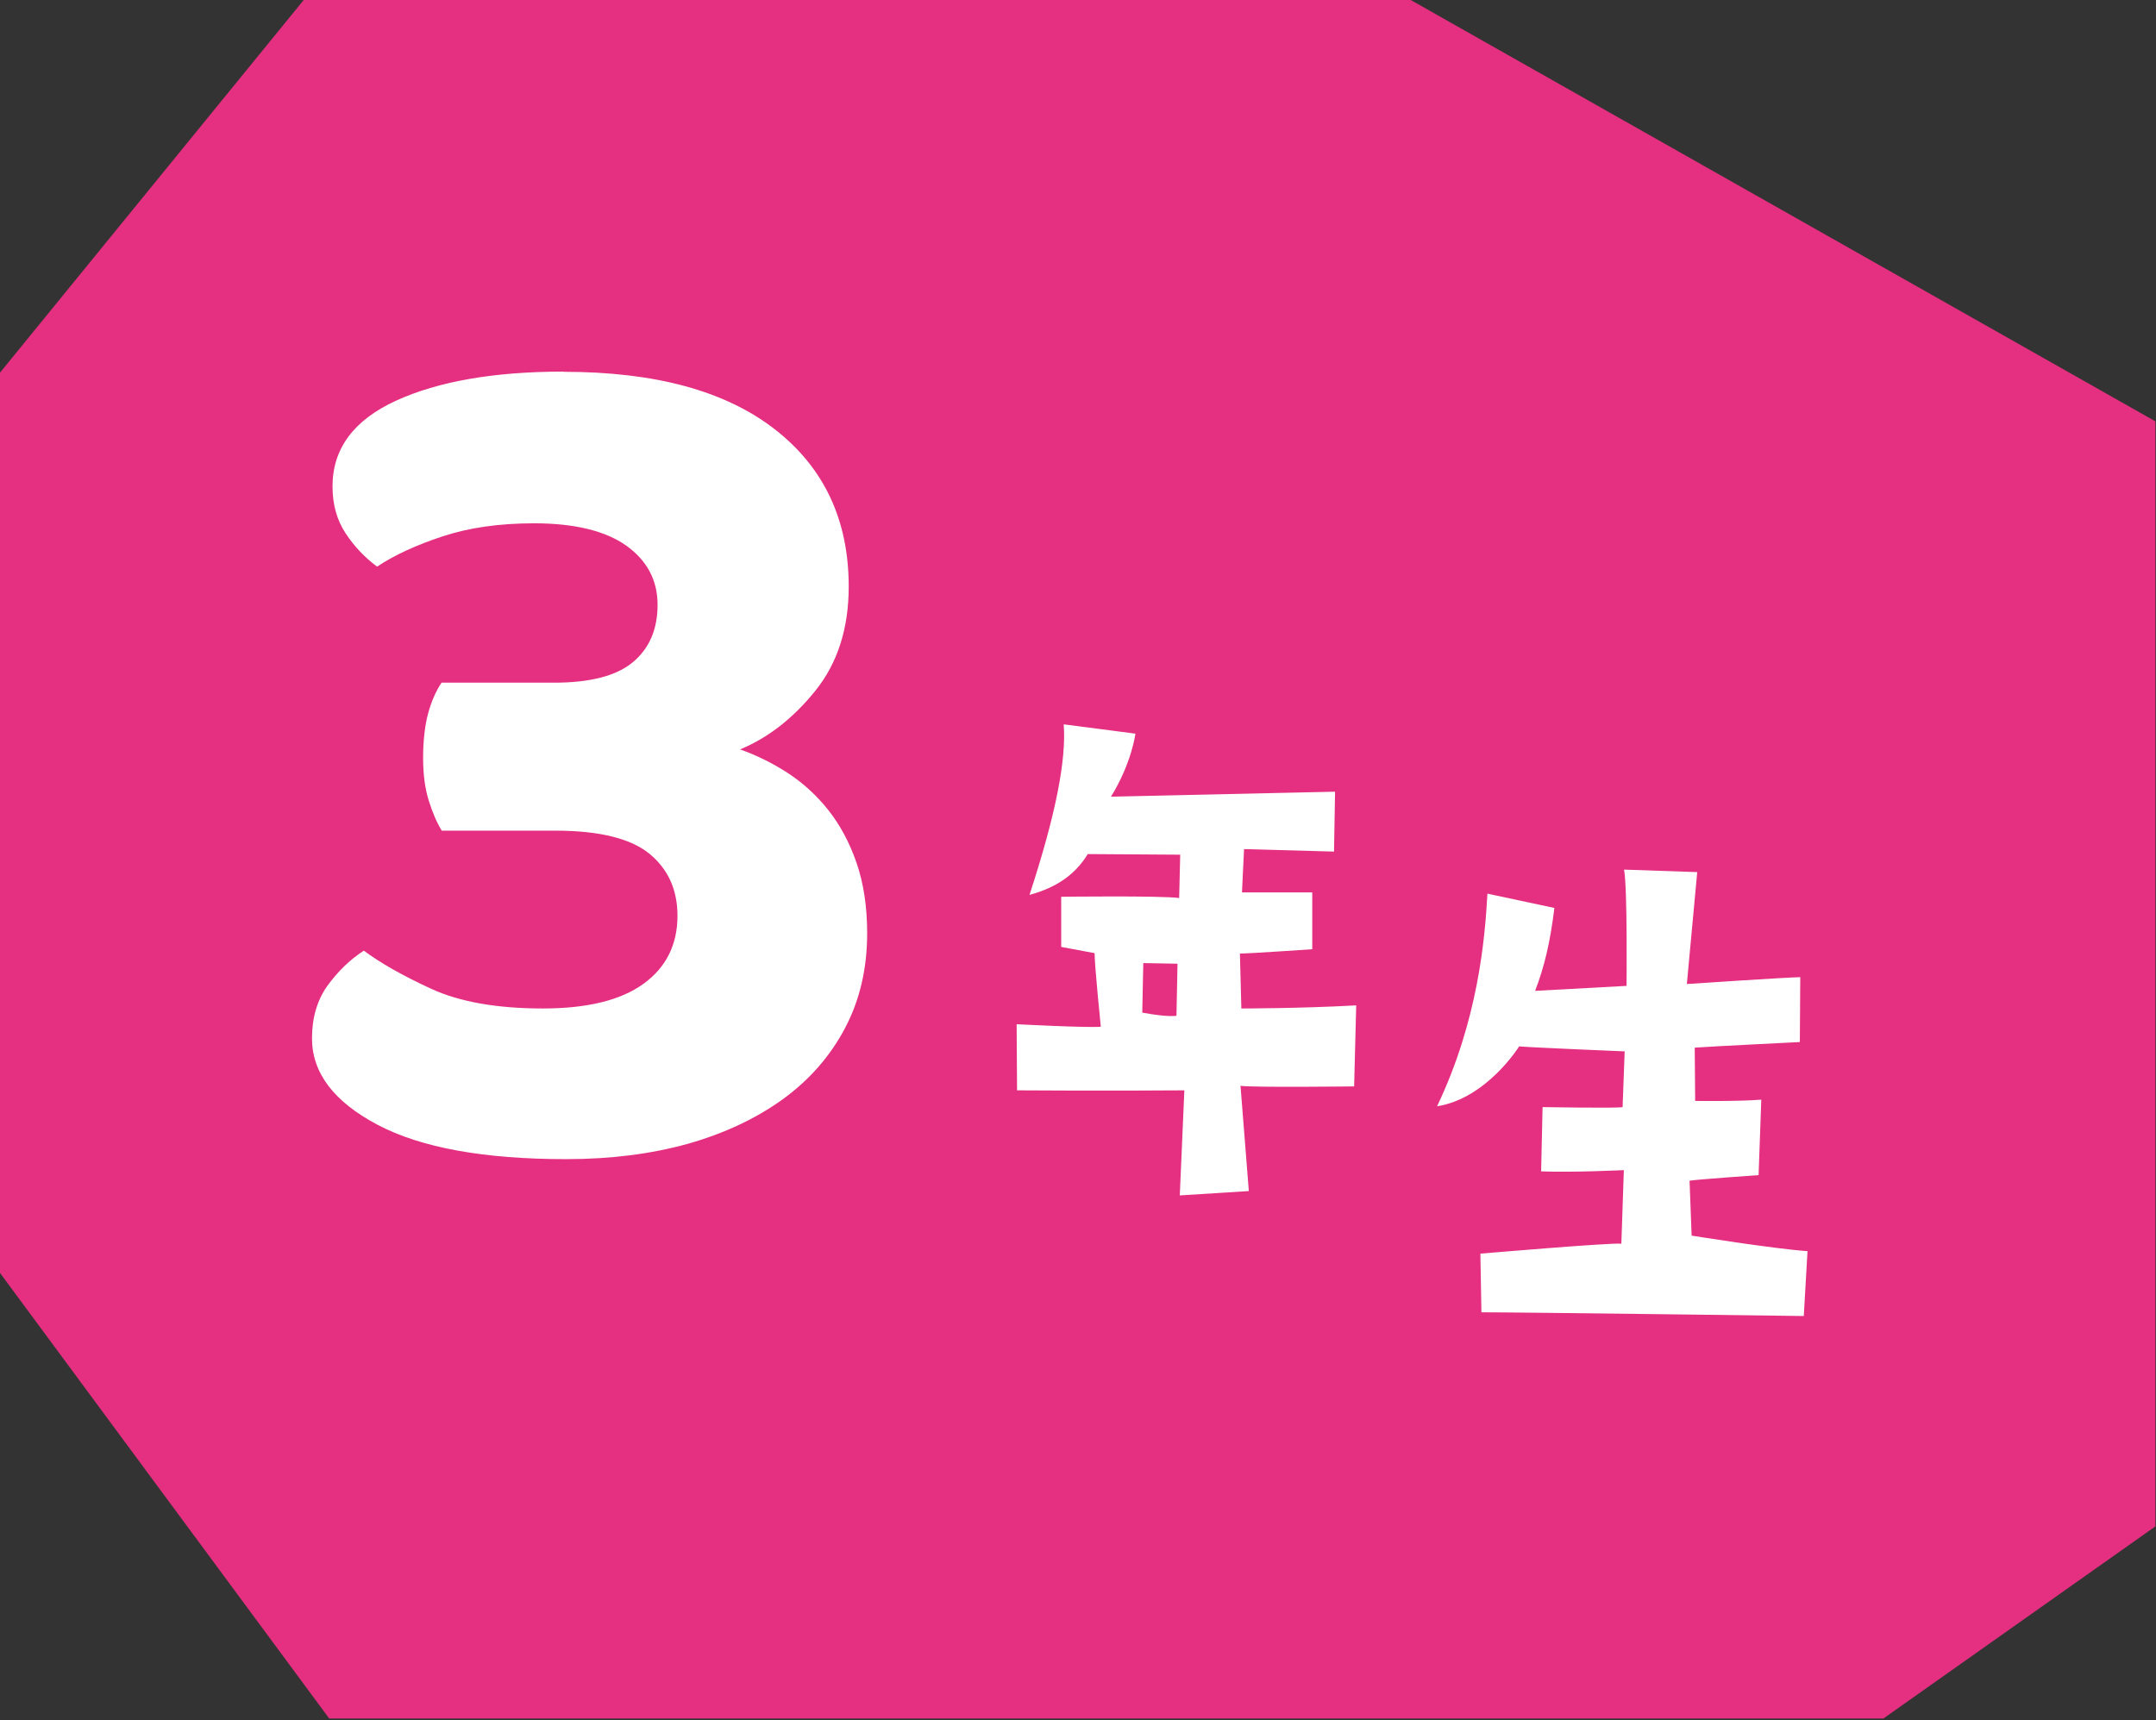
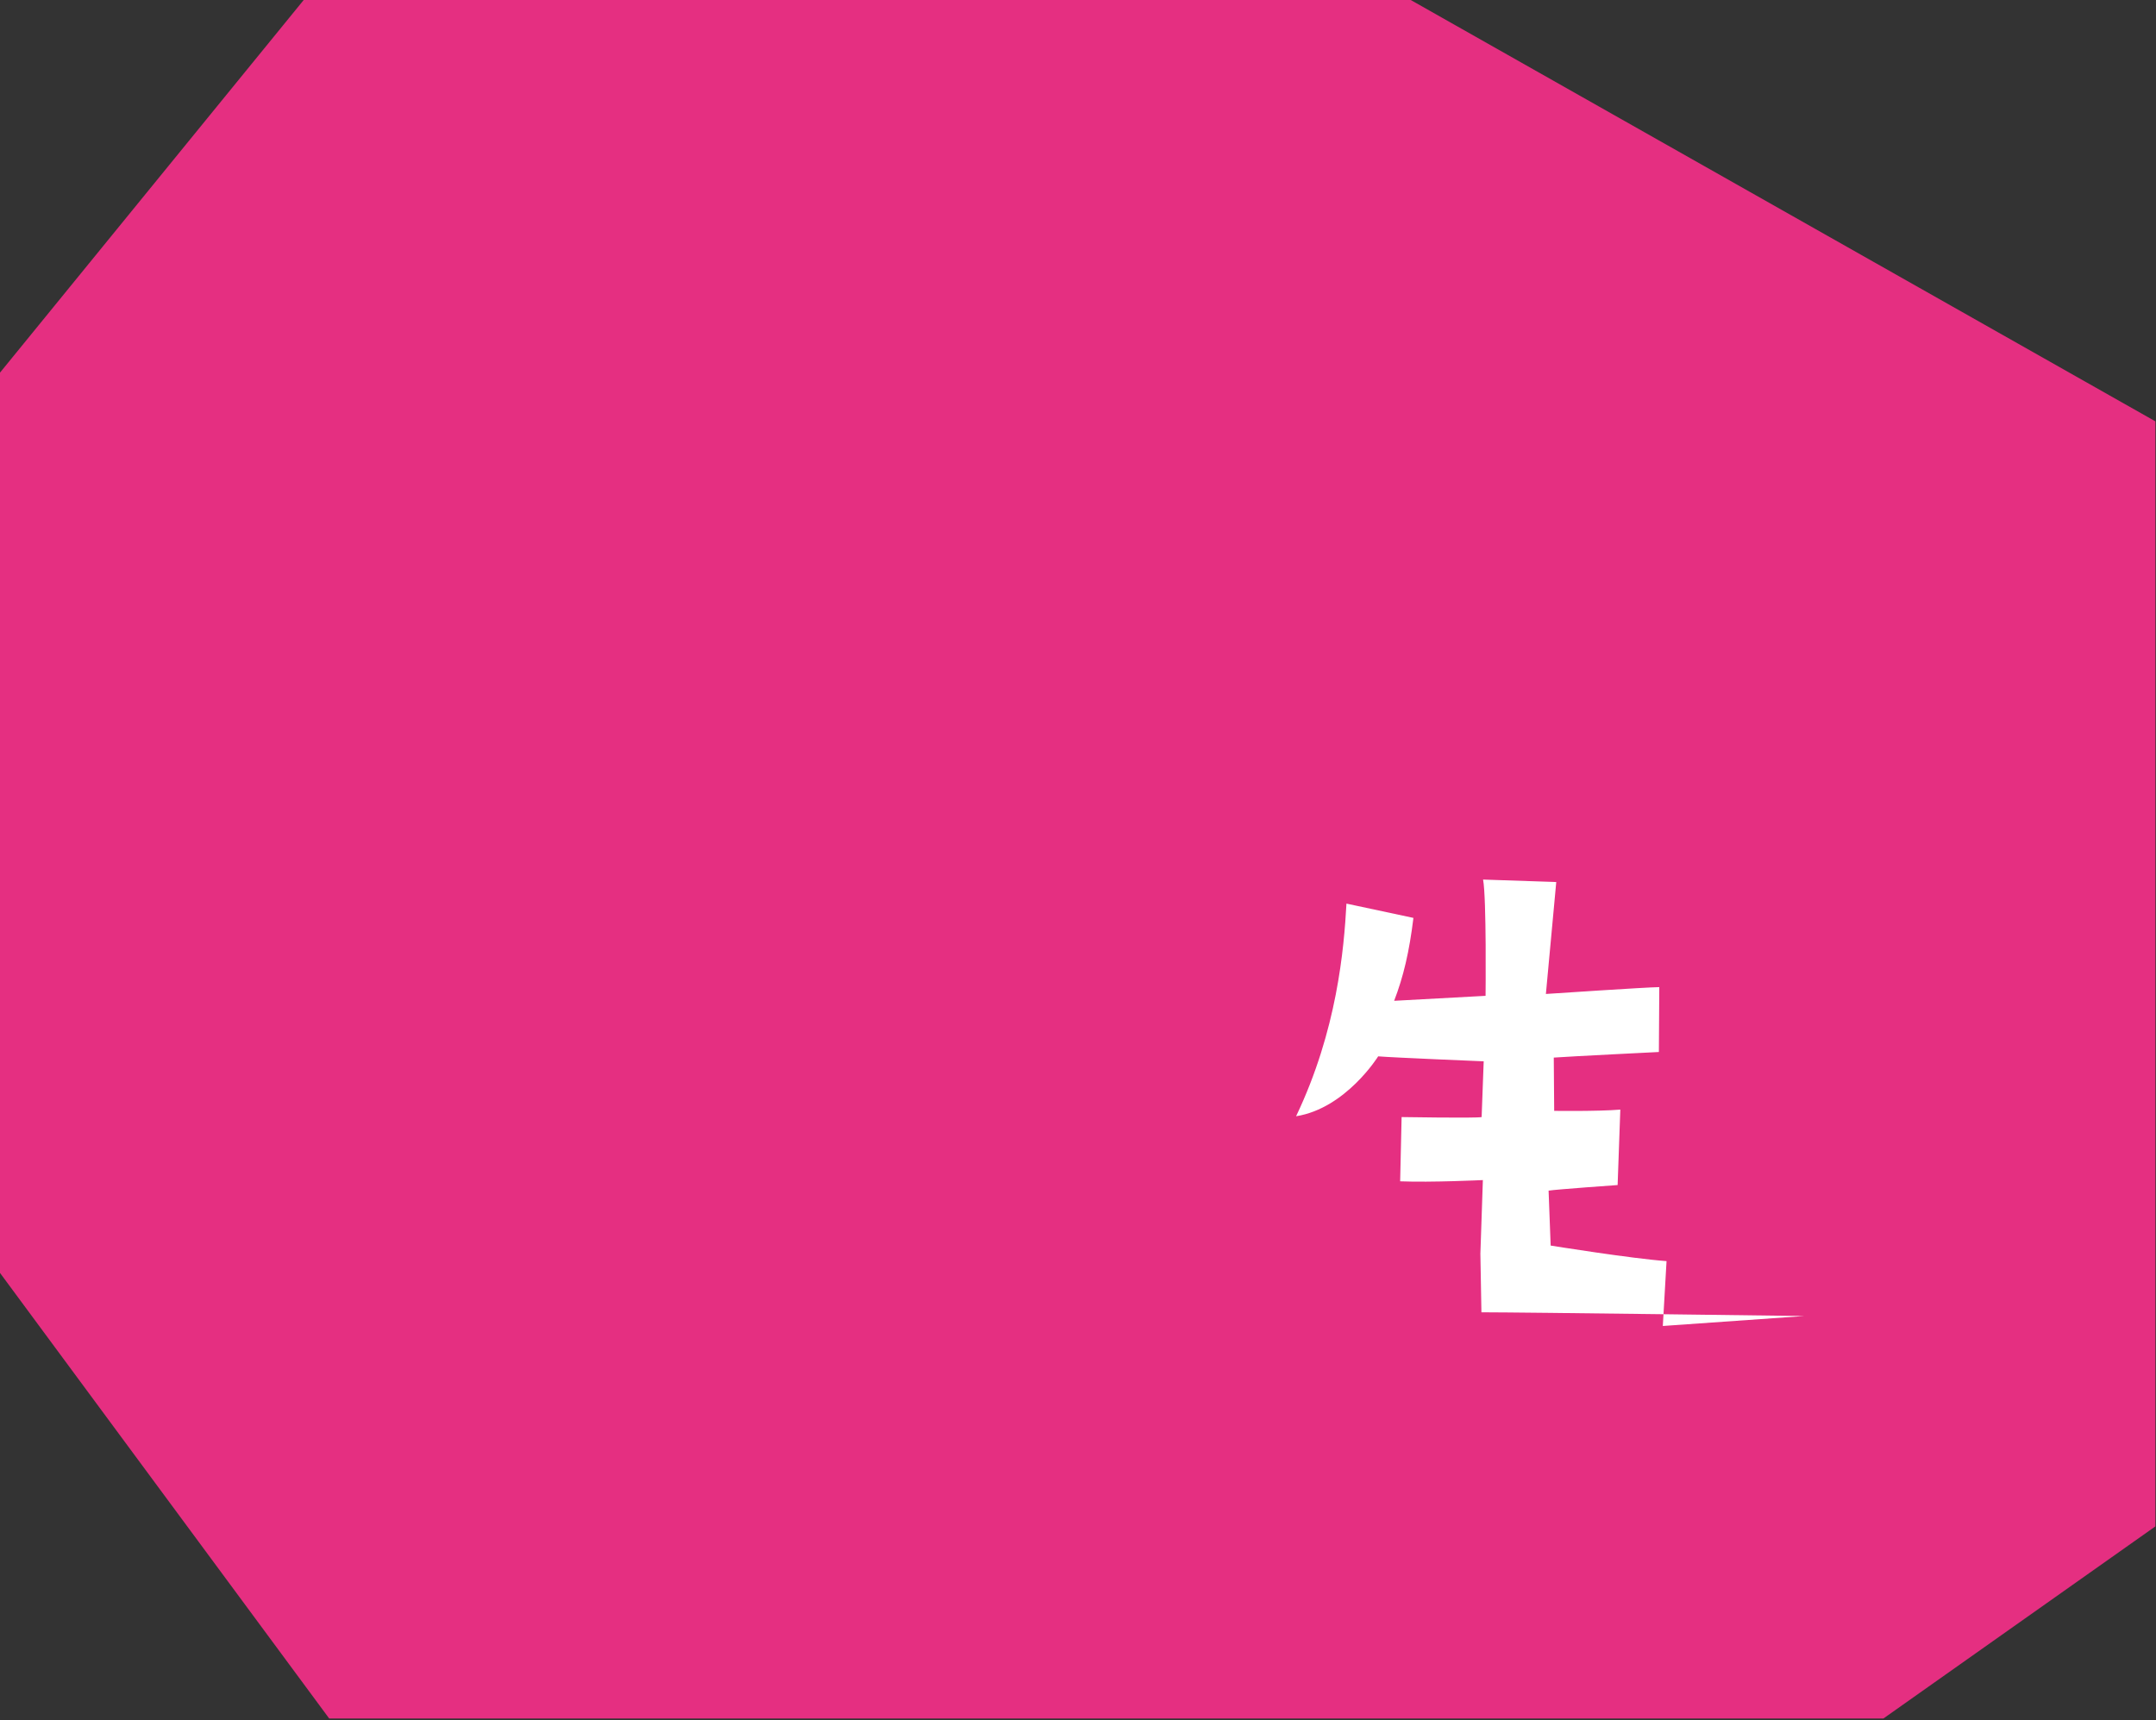
<svg xmlns="http://www.w3.org/2000/svg" id="_レイヤー_1" data-name="レイヤー_1" version="1.1" viewBox="0 0 104 83">
  <rect x="0" y="0" width="104" height="83" fill="#333333" stroke="none" />
  <defs>
    <style>
      .st0 {
        fill: #fff;
      }

      .st1 {
        fill: #e52f81;
      }
    </style>
  </defs>
  <polygon class="st1" points="90.85 82.92 15.88 82.92 0 61.42 0 17.98 14.65 0 68.05 0 103.97 20.33 103.97 73.65 90.85 82.92" />
-   <path class="st0" d="M27.19,17.94c4.41,0,7.8.92,10.18,2.77,2.38,1.85,3.57,4.38,3.57,7.59,0,2.03-.54,3.7-1.61,5.03-1.07,1.33-2.28,2.27-3.63,2.83.79.28,1.56.66,2.29,1.13.73.48,1.39,1.07,1.96,1.79s1.03,1.57,1.37,2.56c.34.99.51,2.12.51,3.39,0,1.71-.36,3.24-1.07,4.58-.71,1.35-1.71,2.49-3,3.43-1.29.93-2.82,1.65-4.58,2.15-1.77.49-3.72.74-5.86.74-3.97,0-7.01-.55-9.11-1.66-2.1-1.11-3.16-2.5-3.16-4.17,0-.99.25-1.84.74-2.53.5-.69,1.08-1.26,1.76-1.7.79.59,1.88,1.21,3.25,1.84s3.16.95,5.39.95c2.14,0,3.76-.4,4.85-1.19,1.09-.79,1.64-1.89,1.64-3.28,0-1.27-.46-2.27-1.37-3.01-.91-.73-2.42-1.1-4.52-1.1h-5.48c-.24-.39-.45-.88-.63-1.46-.18-.58-.27-1.26-.27-2.05s.08-1.55.24-2.14.38-1.09.65-1.49h5.42c1.75,0,3.02-.33,3.81-.99.79-.66,1.19-1.58,1.19-2.77s-.51-2.14-1.52-2.86c-1.01-.71-2.49-1.07-4.44-1.07-1.67,0-3.14.21-4.41.63s-2.32.9-3.16,1.46c-.59-.44-1.1-.97-1.52-1.61-.42-.64-.63-1.39-.63-2.26,0-1.82,1.02-3.2,3.07-4.14,2.04-.93,4.73-1.4,8.07-1.4Z" />
-   <path class="st0" d="M59.84,52.4l.4,5.07-3.33.21.22-5.07s-3.96.03-8.07,0l-.02-3.19s3.46.18,4.06.12c0,0-.3-2.95-.3-3.55l-1.61-.3v-2.42s4.79-.06,5.69.06l.05-2.09-4.46-.03c-.58.96-1.48,1.61-2.81,1.97,1.28-3.91,1.78-6.53,1.65-8.23l3.46.45s-.18,1.43-1.18,3.04l10.81-.24-.05,2.89-4.34-.12-.1,2.09h3.39v2.74s-3.03.21-3.49.21l.07,2.65s2.86,0,5.54-.15l-.1,3.91s-4.94.06-5.49-.03ZM56.81,46.5l-1.66-.03-.05,2.39c1.3.24,1.65.15,1.65.15l.05-2.51Z" />
-   <path class="st0" d="M87.03,63.5s-13.54-.18-15.57-.18l-.05-2.83s6.32-.54,6.8-.48l.12-3.55s-2.48.12-3.99.06l.07-3.1s3.61.06,3.86,0l.1-2.69s-4.39-.18-5.09-.24c0,0-1.56,2.51-3.96,2.89,1.98-4.15,2.31-8.08,2.43-10.26l3.23.69c-.2,1.64-.48,2.83-.93,4l4.41-.24s.05-4.71-.12-5.61l3.53.12-.5,5.4s4.92-.33,5.47-.33l-.02,3.13s-4.24.21-5.07.27l.02,2.57s2.08.03,3.19-.06l-.13,3.64s-2.98.21-3.33.27l.1,2.65s3.91.63,5.59.75l-.18,3.13Z" />
+   <path class="st0" d="M87.03,63.5s-13.54-.18-15.57-.18l-.05-2.83l.12-3.55s-2.48.12-3.99.06l.07-3.1s3.61.06,3.86,0l.1-2.69s-4.39-.18-5.09-.24c0,0-1.56,2.51-3.96,2.89,1.98-4.15,2.31-8.08,2.43-10.26l3.23.69c-.2,1.64-.48,2.83-.93,4l4.41-.24s.05-4.71-.12-5.61l3.53.12-.5,5.4s4.92-.33,5.47-.33l-.02,3.13s-4.24.21-5.07.27l.02,2.57s2.08.03,3.19-.06l-.13,3.64s-2.98.21-3.33.27l.1,2.65s3.91.63,5.59.75l-.18,3.13Z" />
</svg>